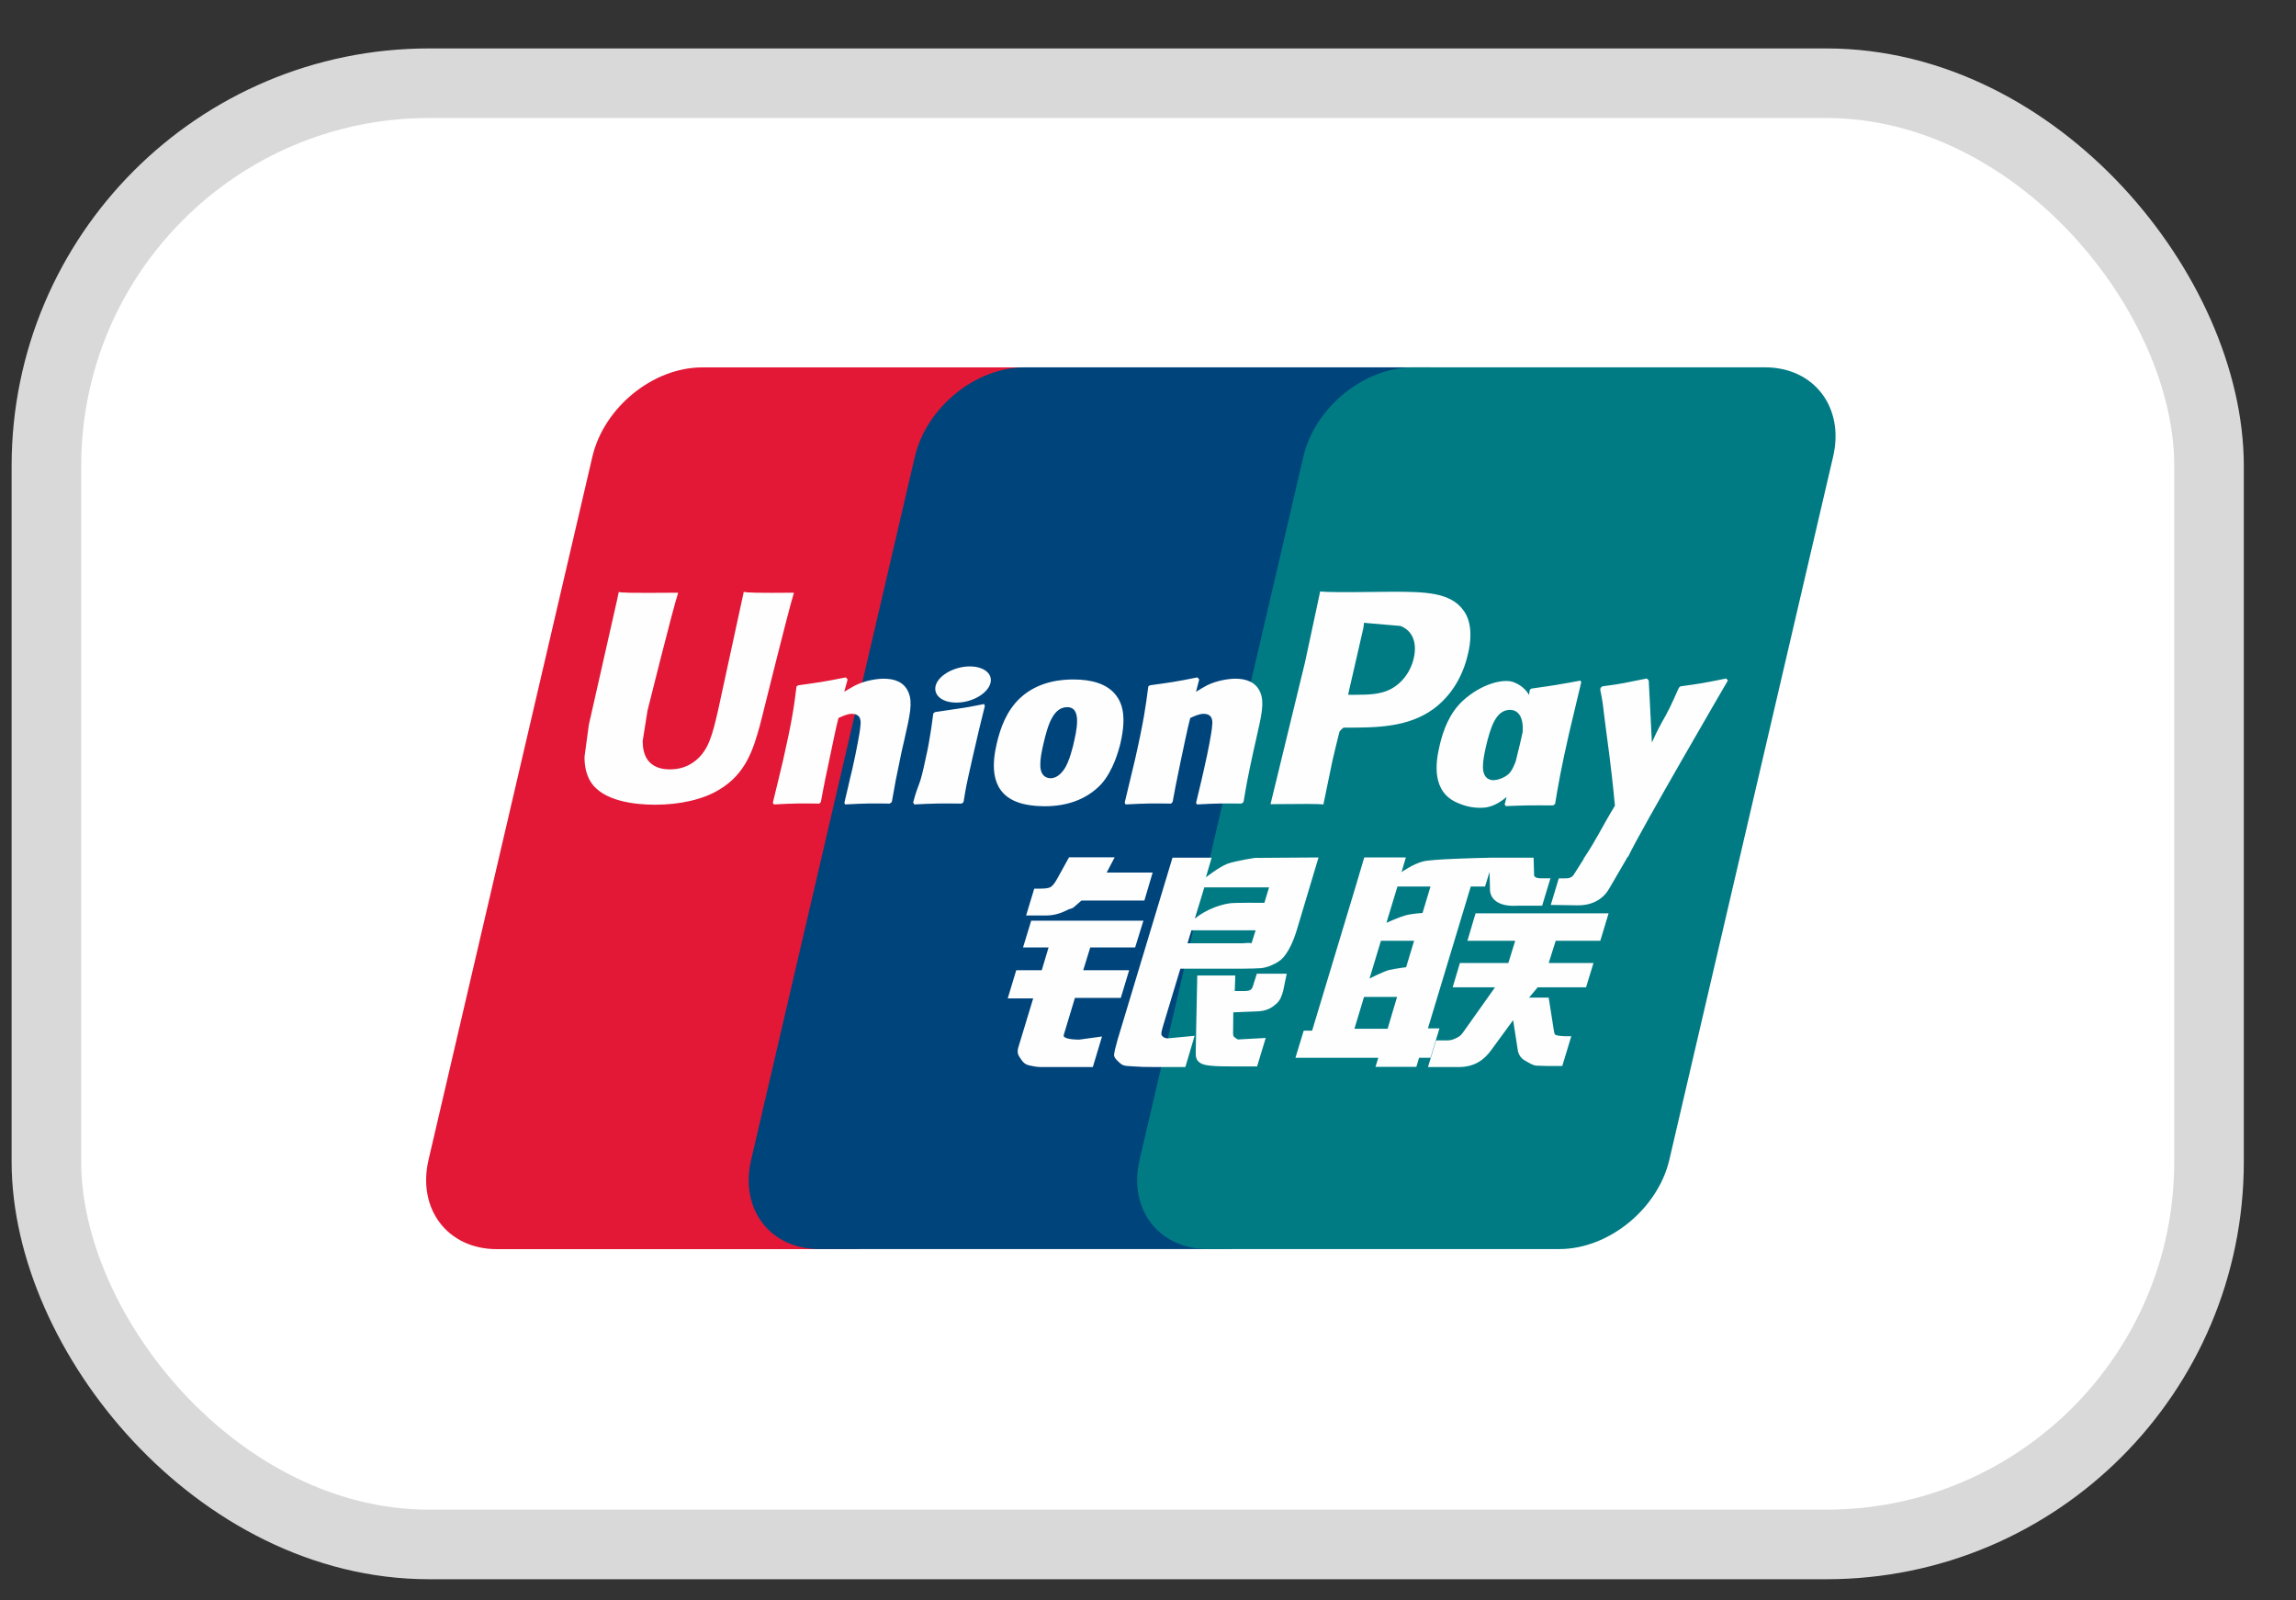
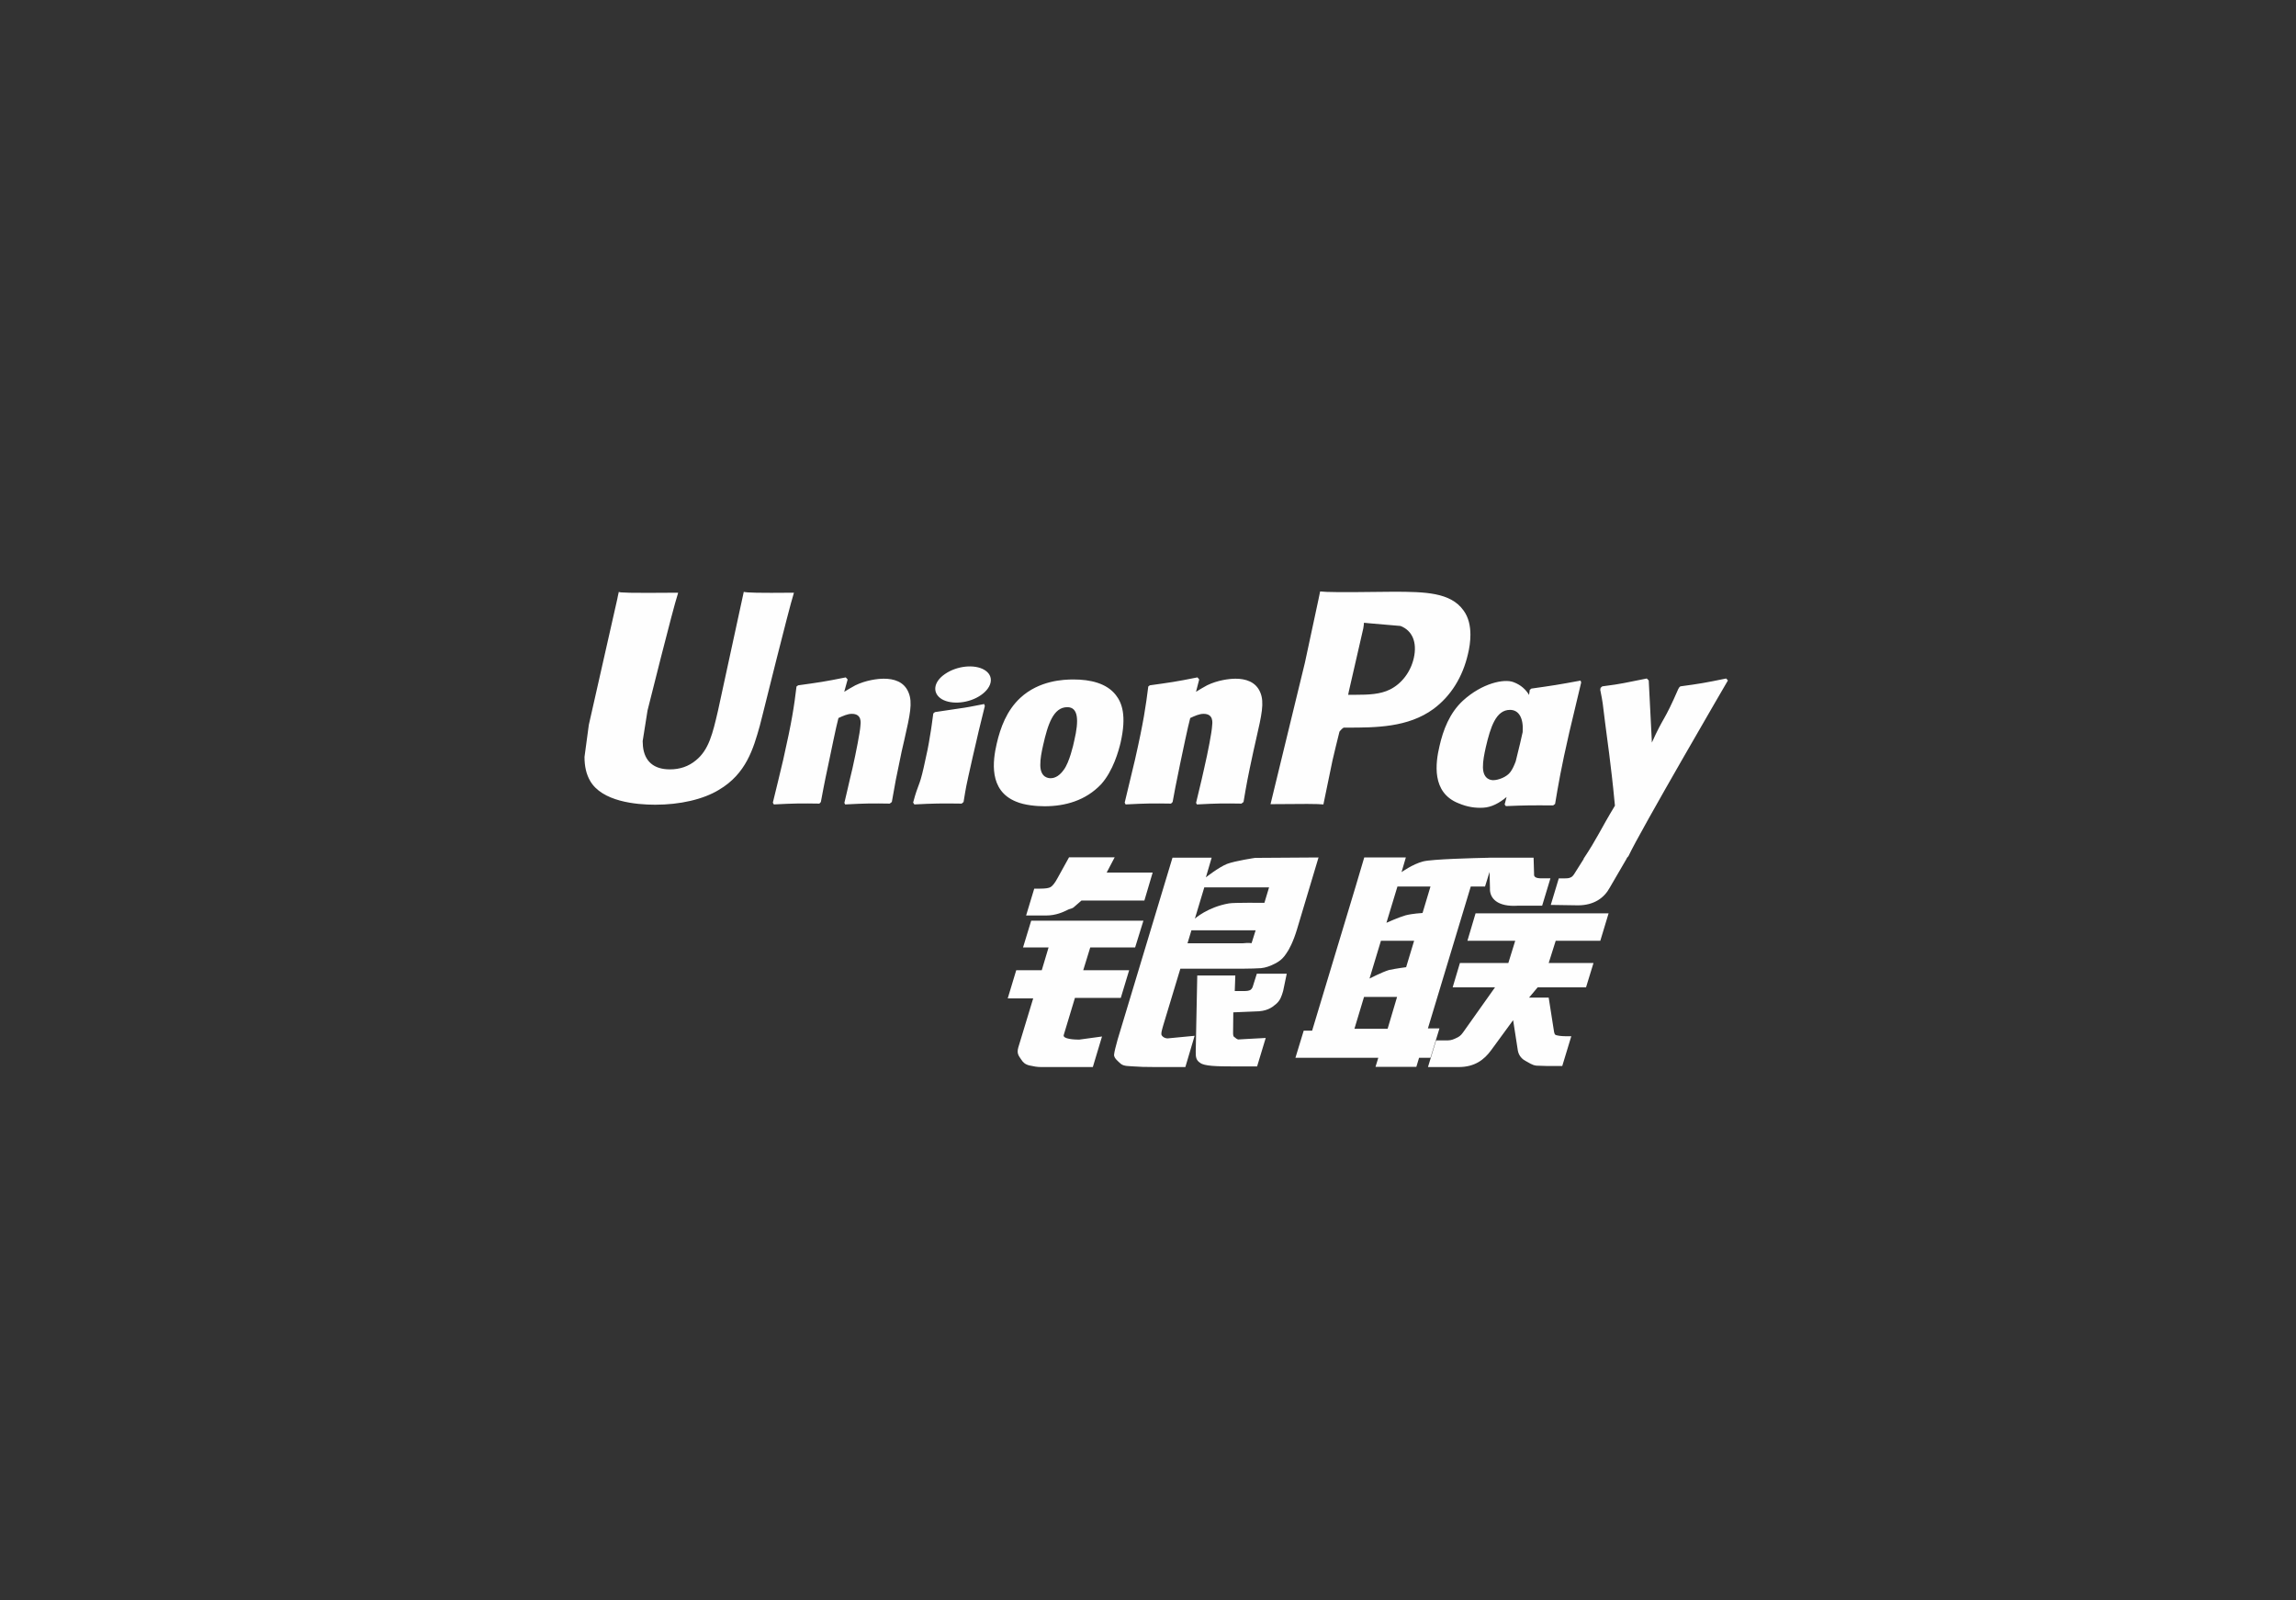
<svg xmlns="http://www.w3.org/2000/svg" width="33" height="23" viewBox="0 0 33 23" fill="none">
  <rect x="0" y="0" width="33" height="23" fill="#333333" stroke="none" />
-   <rect x="0.667" y="1.196" width="31.083" height="21" rx="5.5" fill="white" stroke="#D9D9D9" />
-   <path d="M10.092 5.28H15.148C15.854 5.28 16.293 5.856 16.128 6.564L13.774 16.67C13.608 17.376 12.902 17.952 12.195 17.952H7.14C6.435 17.952 5.995 17.376 6.159 16.67L8.514 6.564C8.679 5.856 9.385 5.28 10.092 5.28Z" fill="#E21836" />
-   <path d="M14.727 5.279H20.542C21.247 5.279 20.929 5.855 20.763 6.563L18.409 16.669C18.244 17.375 18.296 17.951 17.589 17.951H11.774C11.067 17.951 10.63 17.375 10.796 16.669L13.149 6.563C13.316 5.855 14.021 5.279 14.727 5.279Z" fill="#00447C" />
-   <path d="M20.311 5.279H25.367C26.074 5.279 26.513 5.855 26.347 6.563L23.993 16.669C23.827 17.375 23.12 17.951 22.413 17.951H17.36C16.652 17.951 16.214 17.375 16.379 16.669L18.733 6.563C18.898 5.855 19.604 5.279 20.311 5.279Z" fill="#007B84" />
  <path d="M11.412 8.518C10.892 8.523 10.739 8.518 10.69 8.506C10.671 8.596 10.32 10.214 10.319 10.216C10.243 10.543 10.188 10.777 10.002 10.927C9.896 11.015 9.772 11.057 9.628 11.057C9.398 11.057 9.264 10.943 9.241 10.726L9.237 10.651C9.237 10.651 9.307 10.212 9.307 10.21C9.307 10.21 9.675 8.735 9.741 8.54C9.745 8.529 9.746 8.523 9.746 8.518C9.03 8.524 8.903 8.518 8.894 8.506C8.889 8.522 8.871 8.614 8.871 8.614L8.495 10.276L8.463 10.417L8.401 10.878C8.401 11.015 8.427 11.127 8.481 11.221C8.652 11.52 9.141 11.565 9.417 11.565C9.773 11.565 10.107 11.489 10.333 11.351C10.725 11.12 10.828 10.758 10.919 10.436L10.961 10.271C10.961 10.271 11.341 8.739 11.405 8.54C11.408 8.529 11.409 8.523 11.412 8.518ZM12.703 9.754C12.611 9.754 12.444 9.776 12.294 9.849C12.24 9.877 12.188 9.91 12.134 9.942L12.183 9.765L12.156 9.735C11.838 9.799 11.766 9.808 11.472 9.849L11.448 9.866C11.414 10.149 11.383 10.362 11.257 10.918C11.209 11.123 11.158 11.33 11.108 11.535L11.122 11.561C11.423 11.545 11.515 11.545 11.777 11.549L11.798 11.526C11.831 11.356 11.835 11.316 11.909 10.971C11.944 10.807 12.016 10.447 12.051 10.319C12.117 10.289 12.181 10.259 12.243 10.259C12.39 10.259 12.372 10.387 12.366 10.438C12.36 10.524 12.306 10.804 12.252 11.044L12.215 11.199C12.19 11.313 12.162 11.425 12.136 11.538L12.147 11.561C12.444 11.545 12.535 11.545 12.788 11.549L12.818 11.526C12.864 11.26 12.877 11.189 12.959 10.801L13 10.623C13.079 10.274 13.119 10.098 13.059 9.954C12.995 9.793 12.843 9.754 12.703 9.754ZM14.145 10.118C13.987 10.149 13.886 10.169 13.786 10.182C13.687 10.198 13.59 10.212 13.437 10.234L13.425 10.245L13.414 10.253C13.398 10.367 13.387 10.465 13.366 10.581C13.348 10.7 13.321 10.836 13.276 11.031C13.242 11.18 13.224 11.232 13.204 11.284C13.185 11.337 13.163 11.388 13.124 11.535L13.134 11.548L13.141 11.561C13.284 11.554 13.377 11.549 13.473 11.548C13.569 11.545 13.668 11.548 13.822 11.549L13.835 11.538L13.849 11.526C13.872 11.394 13.875 11.358 13.889 11.294C13.902 11.224 13.925 11.129 13.982 10.872C14.009 10.752 14.039 10.632 14.066 10.509C14.095 10.387 14.126 10.267 14.155 10.146L14.15 10.132L14.145 10.118ZM14.148 9.627C14.005 9.542 13.753 9.569 13.583 9.686C13.414 9.8 13.395 9.963 13.538 10.049C13.679 10.131 13.932 10.107 14.1 9.989C14.268 9.872 14.289 9.71 14.148 9.627ZM15.015 11.587C15.306 11.587 15.603 11.507 15.827 11.27C15.999 11.078 16.078 10.791 16.106 10.673C16.195 10.282 16.125 10.1 16.038 9.989C15.906 9.819 15.672 9.765 15.429 9.765C15.284 9.765 14.936 9.779 14.665 10.029C14.47 10.21 14.379 10.455 14.325 10.69C14.27 10.929 14.207 11.36 14.603 11.52C14.726 11.573 14.902 11.587 15.015 11.587ZM14.993 10.708C15.06 10.412 15.139 10.163 15.34 10.163C15.498 10.163 15.51 10.348 15.44 10.645C15.427 10.711 15.369 10.956 15.291 11.061C15.237 11.138 15.172 11.184 15.101 11.184C15.08 11.184 14.954 11.184 14.952 10.997C14.951 10.905 14.97 10.81 14.993 10.708ZM16.831 11.549L16.854 11.526C16.886 11.356 16.891 11.316 16.963 10.971C16.998 10.807 17.072 10.447 17.107 10.319C17.172 10.289 17.236 10.259 17.299 10.259C17.445 10.259 17.427 10.387 17.421 10.438C17.416 10.524 17.363 10.803 17.307 11.044L17.272 11.199C17.246 11.313 17.217 11.425 17.191 11.538L17.203 11.561C17.5 11.545 17.588 11.545 17.843 11.549L17.873 11.526C17.918 11.26 17.93 11.189 18.014 10.801L18.054 10.623C18.134 10.274 18.174 10.098 18.115 9.954C18.05 9.793 17.896 9.754 17.758 9.754C17.666 9.754 17.498 9.776 17.349 9.849C17.296 9.877 17.242 9.91 17.19 9.942L17.236 9.765L17.211 9.735C16.893 9.799 16.82 9.808 16.526 9.849L16.504 9.866C16.468 10.149 16.439 10.362 16.313 10.918C16.265 11.123 16.215 11.33 16.165 11.535L16.178 11.561C16.48 11.545 16.57 11.545 16.831 11.549ZM19.021 11.561C19.039 11.469 19.151 10.927 19.152 10.927C19.152 10.927 19.246 10.53 19.252 10.515C19.252 10.515 19.282 10.474 19.312 10.457H19.356C19.77 10.457 20.237 10.457 20.604 10.188C20.853 10.003 21.023 9.73 21.099 9.398C21.119 9.317 21.134 9.22 21.134 9.123C21.134 8.996 21.108 8.871 21.034 8.772C20.848 8.511 20.476 8.506 20.046 8.504C20.045 8.504 19.834 8.506 19.834 8.506C19.285 8.513 19.064 8.511 18.974 8.5C18.966 8.54 18.951 8.611 18.951 8.611C18.951 8.611 18.755 9.524 18.755 9.525C18.755 9.525 18.283 11.466 18.261 11.557C18.741 11.552 18.938 11.552 19.021 11.561ZM19.386 9.939C19.386 9.939 19.595 9.029 19.594 9.032L19.601 8.985L19.604 8.95L19.687 8.958C19.687 8.958 20.119 8.995 20.129 8.996C20.3 9.062 20.37 9.232 20.321 9.454C20.276 9.657 20.145 9.827 19.976 9.91C19.837 9.979 19.666 9.985 19.491 9.985H19.377L19.386 9.939ZM20.689 10.725C20.634 10.96 20.57 11.391 20.965 11.545C21.09 11.598 21.203 11.614 21.317 11.608C21.438 11.602 21.55 11.541 21.654 11.454C21.645 11.49 21.635 11.526 21.626 11.562L21.644 11.585C21.927 11.573 22.015 11.573 22.323 11.575L22.351 11.554C22.395 11.29 22.438 11.034 22.554 10.53C22.611 10.288 22.668 10.049 22.726 9.808L22.717 9.781C22.4 9.84 22.315 9.853 22.01 9.896L21.987 9.915C21.983 9.939 21.98 9.963 21.977 9.987C21.93 9.91 21.861 9.844 21.755 9.804C21.619 9.75 21.301 9.819 21.027 10.069C20.834 10.247 20.742 10.491 20.689 10.725ZM21.355 10.739C21.423 10.448 21.501 10.202 21.703 10.202C21.831 10.202 21.899 10.32 21.885 10.521C21.874 10.572 21.862 10.624 21.848 10.684C21.828 10.771 21.806 10.856 21.785 10.942C21.763 11.001 21.738 11.056 21.71 11.093C21.658 11.167 21.535 11.212 21.463 11.212C21.443 11.212 21.318 11.212 21.314 11.028C21.313 10.937 21.332 10.843 21.355 10.739ZM24.835 9.779L24.81 9.751C24.496 9.815 24.439 9.825 24.151 9.864L24.13 9.885C24.129 9.888 24.128 9.894 24.126 9.899L24.125 9.894C23.911 10.389 23.917 10.282 23.742 10.672C23.741 10.654 23.741 10.643 23.74 10.624L23.697 9.779L23.669 9.751C23.34 9.815 23.332 9.825 23.029 9.864L23.005 9.885C23.002 9.895 23.002 9.906 23 9.918L23.002 9.923C23.04 10.117 23.031 10.073 23.069 10.379C23.087 10.53 23.11 10.681 23.128 10.829C23.158 11.077 23.175 11.2 23.211 11.579C23.006 11.917 22.958 12.045 22.76 12.342L22.762 12.345L22.623 12.565C22.607 12.588 22.592 12.604 22.572 12.611C22.55 12.622 22.521 12.624 22.481 12.624H22.404L22.289 13.005L22.682 13.011C22.913 13.01 23.058 12.902 23.136 12.758L23.383 12.334H23.379L23.405 12.305C23.571 11.947 24.835 9.779 24.835 9.779ZM20.689 14.78H20.523L21.139 12.741H21.344L21.409 12.531L21.415 12.764C21.407 12.909 21.521 13.037 21.82 13.016H22.165L22.284 12.623H22.154C22.079 12.623 22.044 12.604 22.049 12.563L22.042 12.326H21.403V12.327C21.197 12.331 20.579 12.347 20.454 12.38C20.303 12.419 20.144 12.534 20.144 12.534L20.206 12.323H19.608L19.484 12.741L18.859 14.812H18.738L18.619 15.202H19.81L19.77 15.332H20.357L20.396 15.202H20.56L20.689 14.78ZM20.201 13.155C20.105 13.182 19.927 13.262 19.927 13.262L20.085 12.741H20.56L20.446 13.121C20.446 13.121 20.299 13.129 20.201 13.155ZM20.21 13.9C20.21 13.9 20.061 13.919 19.962 13.941C19.866 13.97 19.684 14.063 19.684 14.063L19.848 13.52H20.325L20.21 13.9ZM19.944 14.785H19.467L19.605 14.327H20.08L19.944 14.785ZM21.091 13.52H21.778L21.679 13.84H20.983L20.879 14.189H21.488L21.027 14.839C20.994 14.886 20.965 14.903 20.933 14.917C20.901 14.933 20.859 14.952 20.81 14.952H20.641L20.524 15.335H20.966C21.196 15.335 21.332 15.23 21.432 15.093L21.748 14.661L21.816 15.1C21.831 15.182 21.89 15.23 21.93 15.249C21.974 15.271 22.02 15.309 22.084 15.315C22.154 15.318 22.204 15.32 22.237 15.32H22.454L22.584 14.892H22.499C22.45 14.892 22.365 14.884 22.351 14.868C22.336 14.85 22.336 14.821 22.328 14.777L22.259 14.337H21.977L22.101 14.189H22.796L22.903 13.84H22.259L22.36 13.52H23.001L23.12 13.126H21.208L21.091 13.52ZM15.289 14.874L15.45 14.341H16.109L16.229 13.944H15.569L15.67 13.616H16.315L16.434 13.232H14.821L14.704 13.616H15.071L14.973 13.944H14.606L14.484 14.348H14.85L14.636 15.053C14.608 15.147 14.65 15.182 14.677 15.226C14.704 15.268 14.732 15.296 14.795 15.312C14.86 15.326 14.904 15.335 14.964 15.335H15.707L15.839 14.896L15.51 14.941C15.446 14.941 15.27 14.933 15.289 14.874ZM15.365 12.321L15.198 12.623C15.162 12.689 15.13 12.73 15.101 12.748C15.075 12.764 15.025 12.771 14.952 12.771H14.865L14.748 13.157H15.038C15.177 13.157 15.284 13.106 15.335 13.081C15.389 13.051 15.404 13.068 15.446 13.027L15.544 12.942H16.448L16.567 12.54H15.906L16.021 12.321H15.365ZM16.699 14.882C16.683 14.86 16.695 14.821 16.718 14.739L16.965 13.922H17.844C17.972 13.92 18.064 13.919 18.124 13.914C18.189 13.908 18.259 13.884 18.336 13.843C18.415 13.8 18.455 13.754 18.489 13.701C18.527 13.649 18.588 13.534 18.641 13.358L18.951 12.323L18.04 12.329C18.04 12.329 17.759 12.37 17.635 12.416C17.511 12.467 17.332 12.609 17.332 12.609L17.415 12.326H16.852L16.063 14.941C16.035 15.042 16.016 15.116 16.012 15.16C16.011 15.208 16.072 15.255 16.112 15.291C16.159 15.326 16.229 15.32 16.296 15.326C16.366 15.332 16.466 15.335 16.605 15.335H17.037L17.17 14.886L16.783 14.923C16.741 14.923 16.711 14.901 16.699 14.882ZM17.124 13.37H18.047L17.989 13.554C17.98 13.558 17.961 13.545 17.867 13.556H17.068L17.124 13.37ZM17.309 12.753H18.24L18.173 12.975C18.173 12.975 17.734 12.97 17.664 12.983C17.355 13.037 17.174 13.202 17.174 13.202L17.309 12.753ZM18.009 14.169C18.002 14.197 17.989 14.214 17.973 14.226C17.954 14.238 17.924 14.243 17.878 14.243H17.747L17.755 14.019H17.208L17.186 15.114C17.185 15.193 17.192 15.238 17.25 15.275C17.308 15.321 17.486 15.326 17.726 15.326H18.068L18.192 14.917L17.894 14.933L17.795 14.939C17.781 14.933 17.768 14.928 17.754 14.913C17.741 14.901 17.72 14.909 17.723 14.829L17.726 14.549L18.039 14.536C18.207 14.536 18.28 14.481 18.341 14.429C18.4 14.378 18.419 14.321 18.442 14.243L18.494 13.994H18.064L18.009 14.169Z" fill="#FEFEFE" />
</svg>